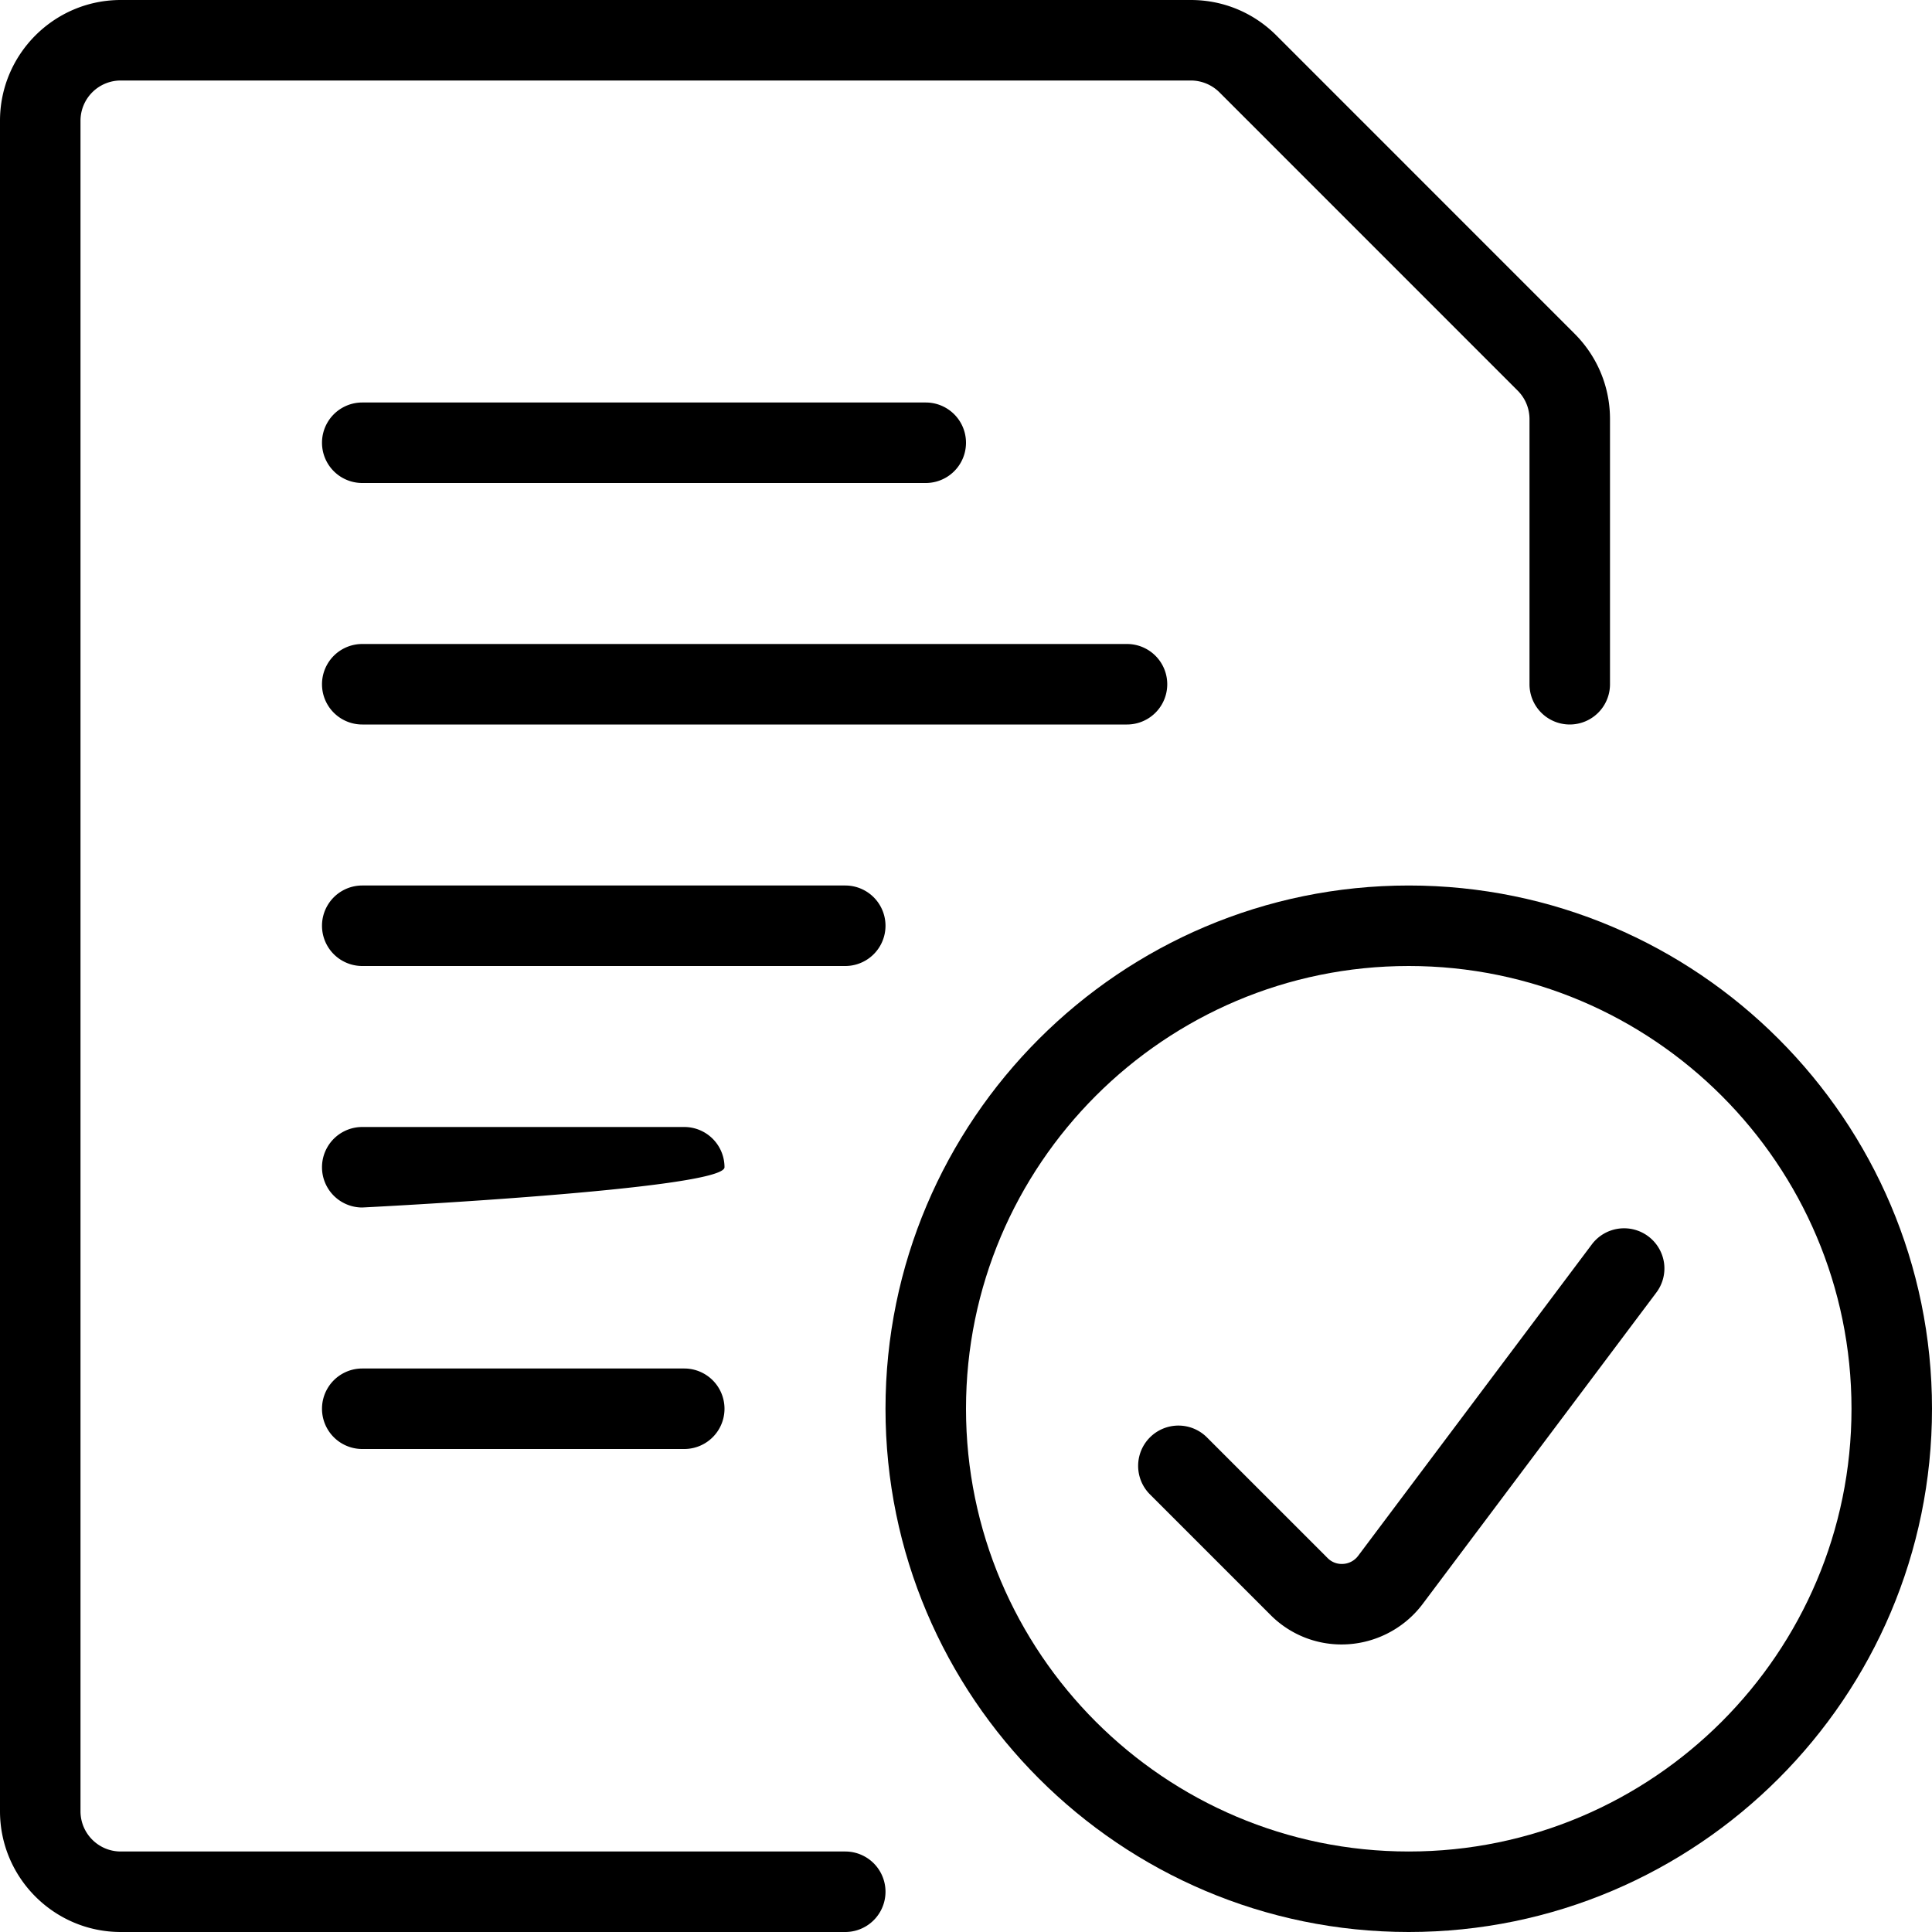
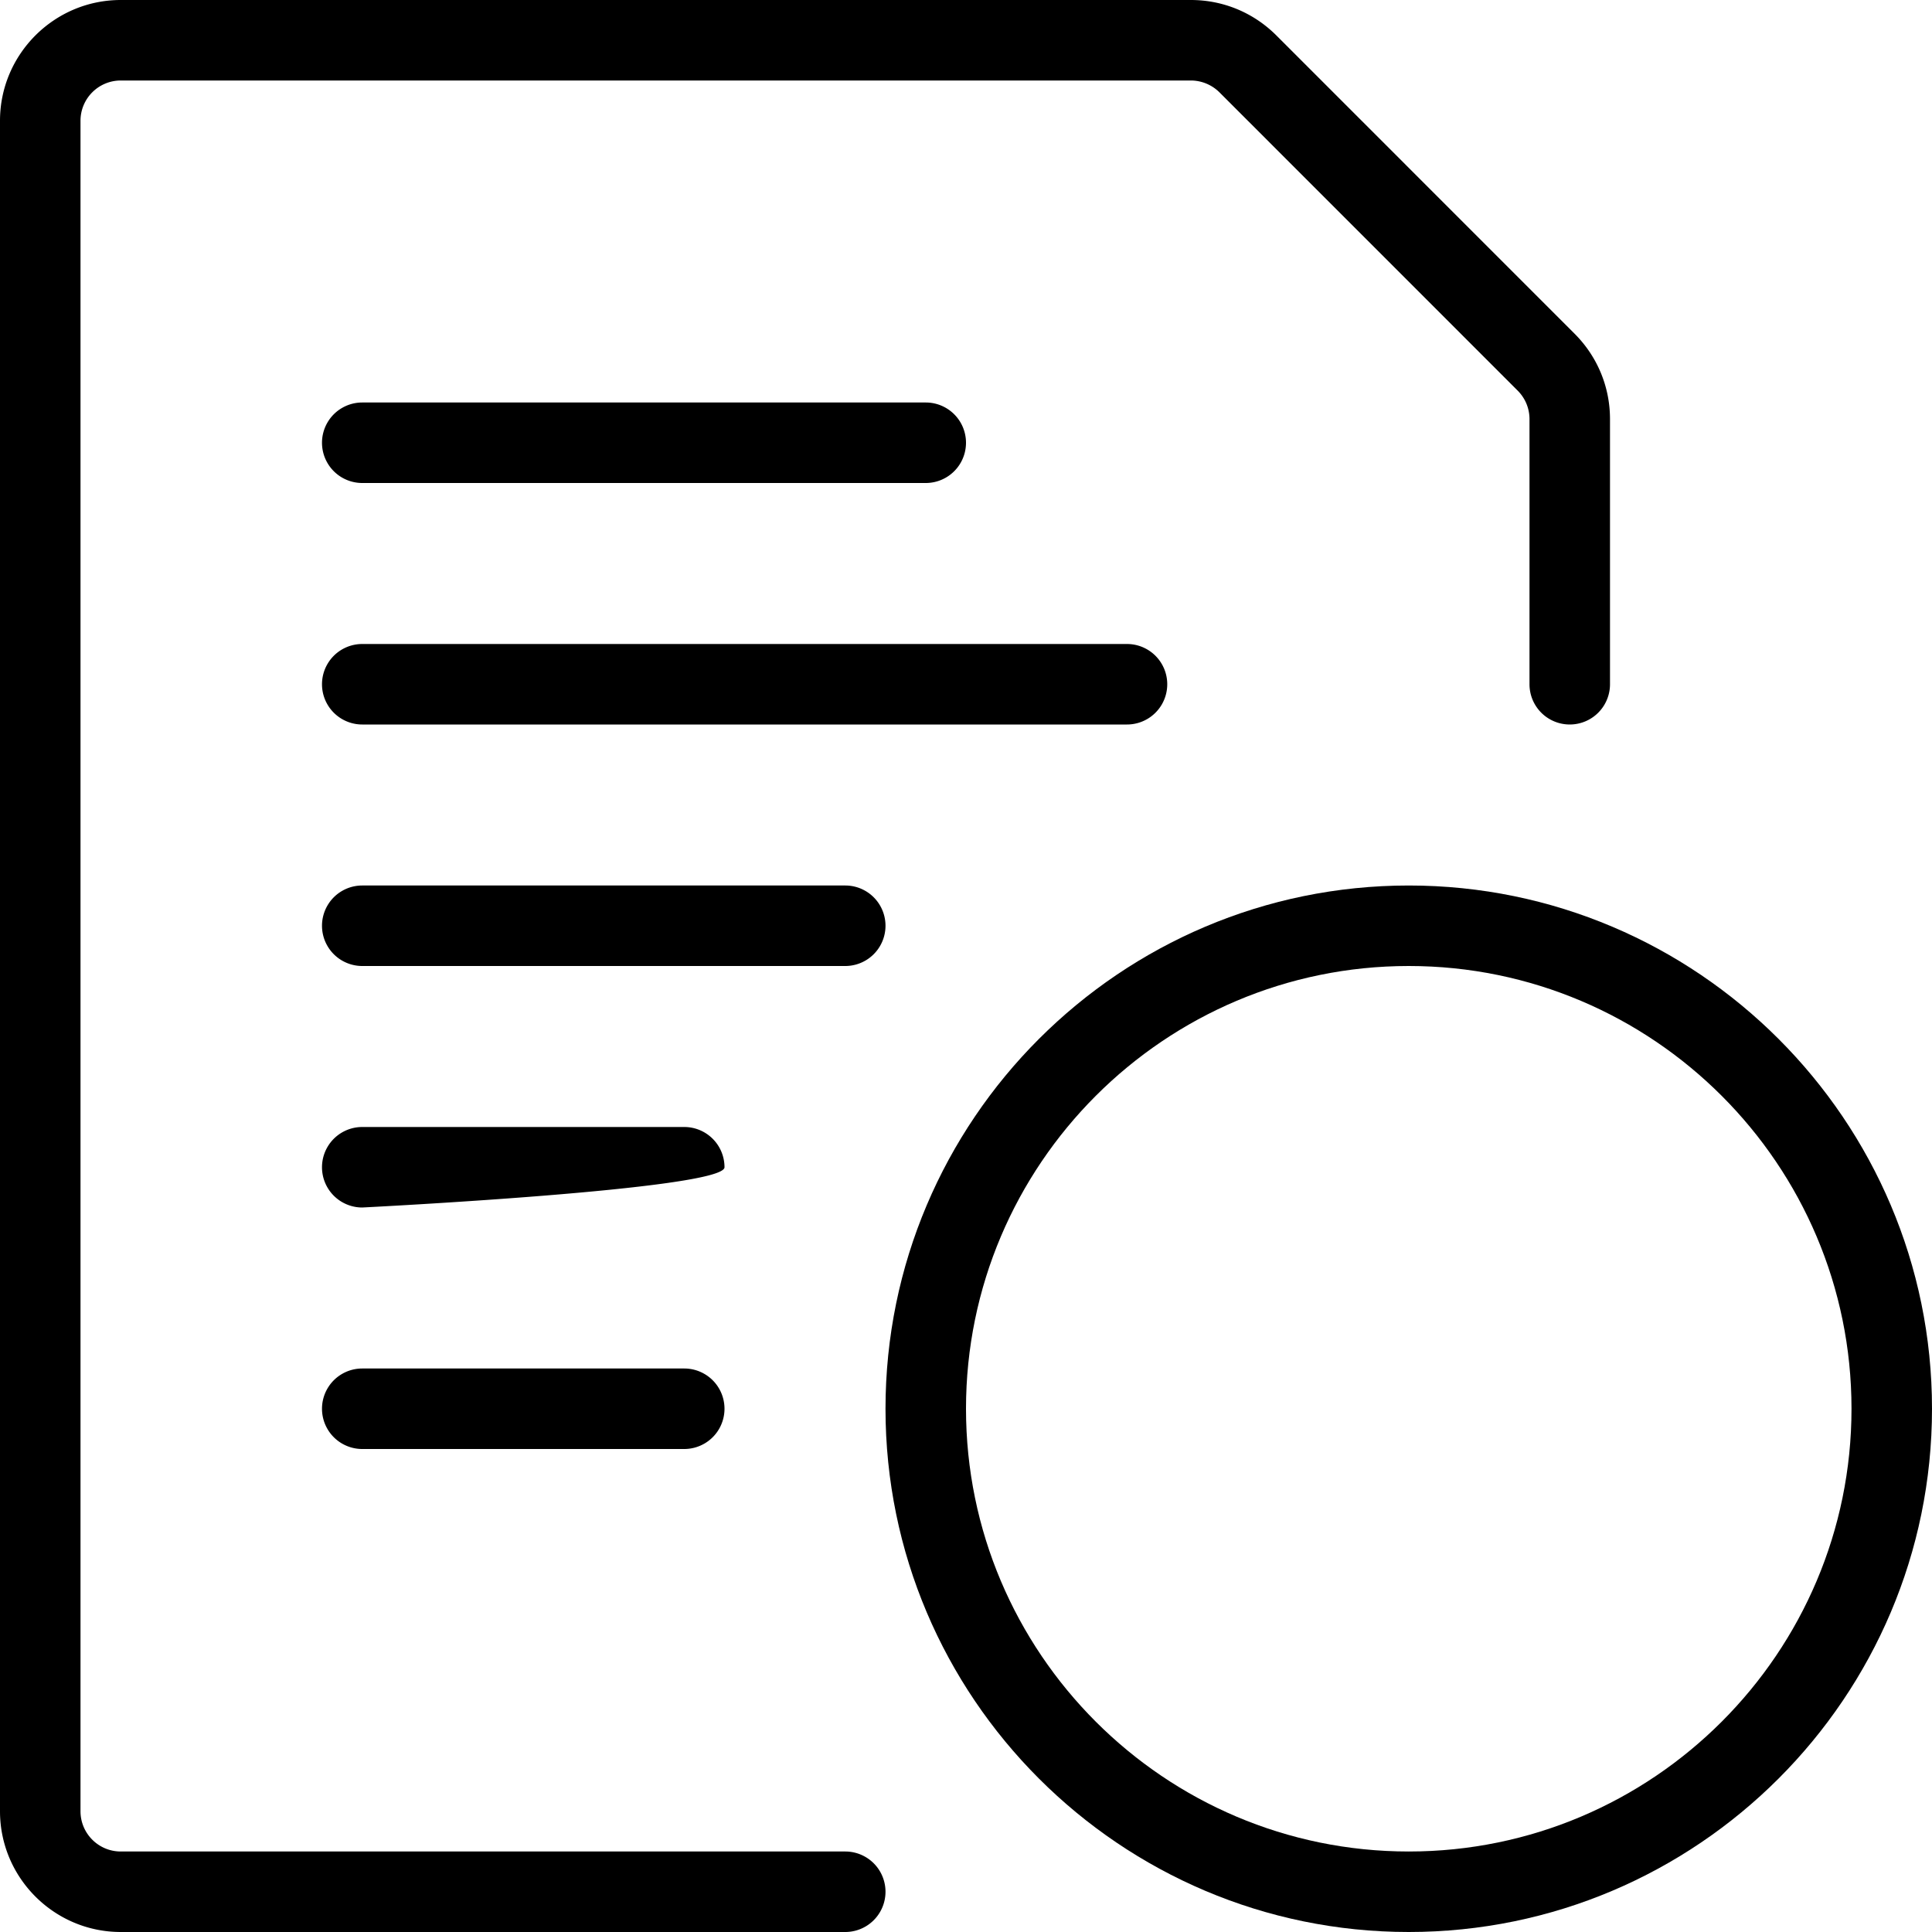
<svg xmlns="http://www.w3.org/2000/svg" width="36" height="36" viewBox="0 0 36 36">
  <g fill="#000" fill-rule="nonzero">
    <path d="M6.75 13.5a.75.75 0 0 1 0-1.5H21a.75.75 0 0 1 0 1.5H6.75zM6.75 18a.75.75 0 0 1 0-1.5h9a.75.75 0 0 1 0 1.5h-9zM6.75 9a.75.75 0 0 1 0-1.5h10.5a.75.75 0 0 1 0 1.5H6.75zM6.75 22.5a.75.75 0 0 1 0-1.5h6a.75.75 0 0 1 .75.75c0 .414-6.75.75-6.75.75zM6.75 27a.75.75 0 0 1 0-1.5h6a.75.75 0 0 1 0 1.5h-6z" />
-     <path d="M2.25 36C1.01 36 0 34.99 0 33.75V2.25C0 1.01 1.01 0 2.25 0h19.94c.601 0 1.165.234 1.591.658l5.56 5.561c.425.426.659.991.659 1.591v4.94a.75.75 0 0 1-1.5 0V7.81c0-.199-.078-.388-.219-.53l-5.56-5.561a.758.758 0 0 0-.532-.219H2.25a.75.75 0 0 0-.75.75v31.5c0 .414.336.75.75.75h13.5a.75.75 0 0 1 0 1.5H2.25z" />
+     <path d="M2.25 36C1.01 36 0 34.99 0 33.75V2.25C0 1.01 1.01 0 2.25 0h19.94c.601 0 1.165.234 1.591.658l5.56 5.561c.425.426.659.991.659 1.591v4.94a.75.75 0 0 1-1.5 0V7.81c0-.199-.078-.388-.219-.53l-5.56-5.561a.758.758 0 0 0-.532-.219H2.25a.75.75 0 0 0-.75.75v31.5c0 .414.336.75.75.75h13.5a.75.75 0 0 1 0 1.5z" />
    <path d="M26.25 36c-5.376 0-9.75-4.374-9.75-9.75s4.374-9.75 9.75-9.75S36 20.874 36 26.25 31.626 36 26.25 36zm0-18C21.7 18 18 21.7 18 26.25s3.7 8.25 8.25 8.25 8.25-3.7 8.25-8.25S30.8 18 26.25 18z" />
-     <path d="M25 30.642a1.861 1.861 0 0 1-1.323-.547l-2.25-2.25a.75.75 0 0 1 1.063-1.061l2.25 2.25a.367.367 0 0 0 .264.108.377.377 0 0 0 .302-.15l4.358-5.808a.752.752 0 0 1 1.342.343.747.747 0 0 1-.142.557l-4.358 5.808c-.355.471-.918.75-1.506.75z" />
  </g>
</svg>